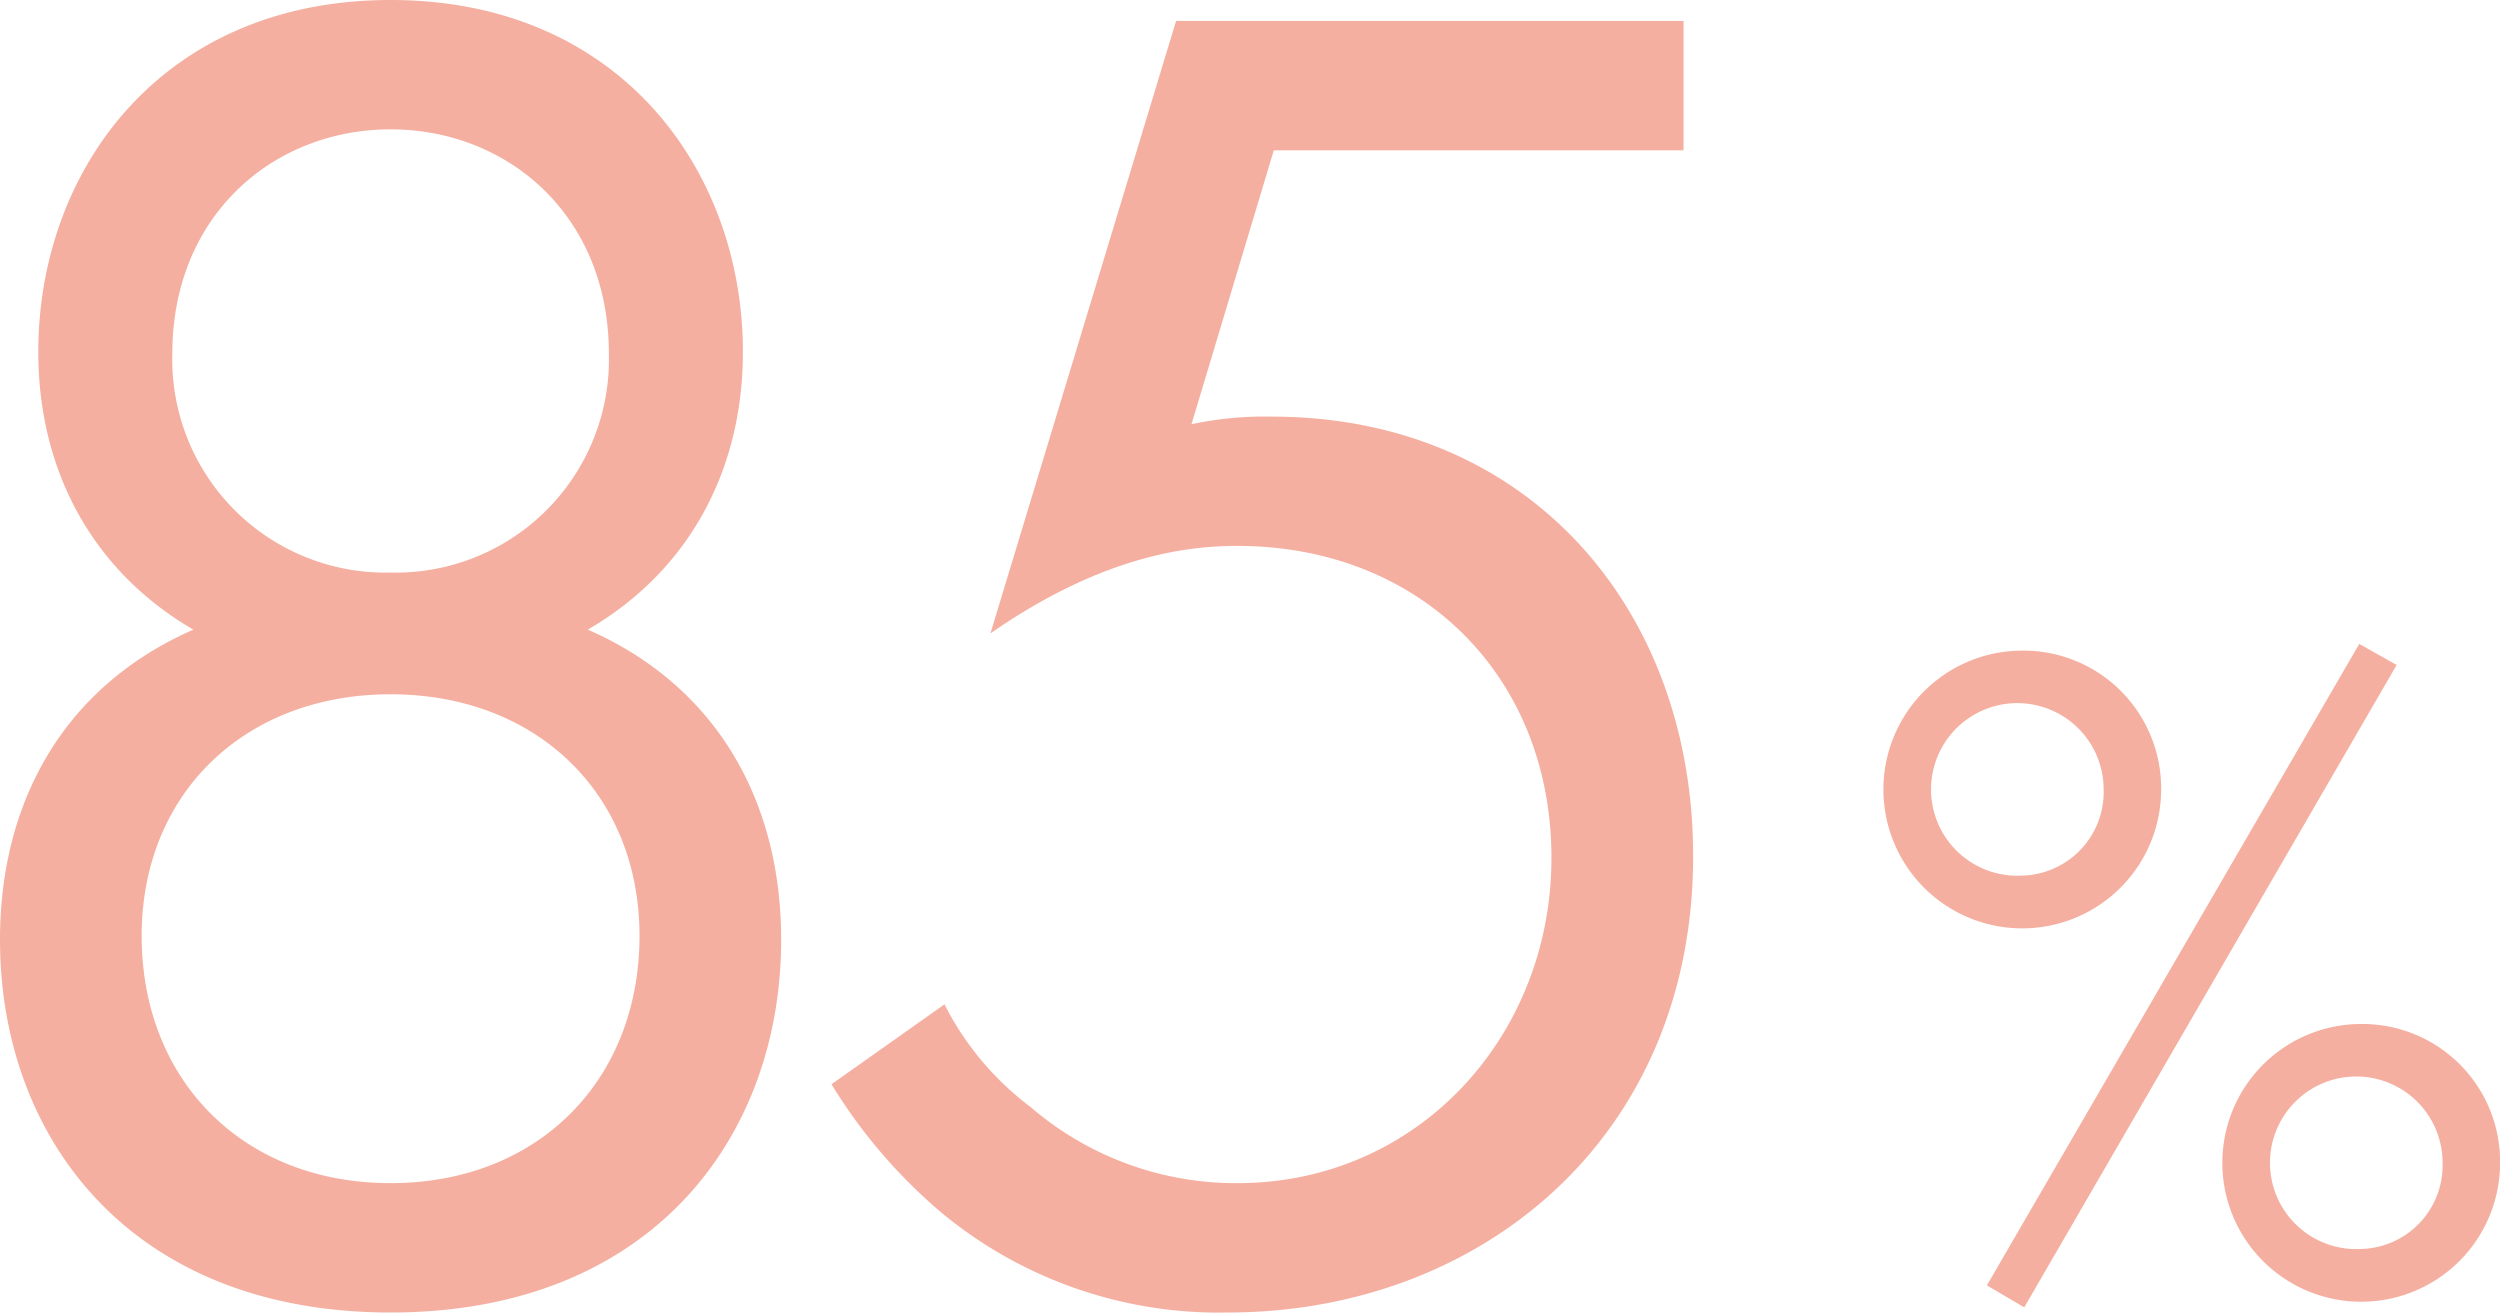
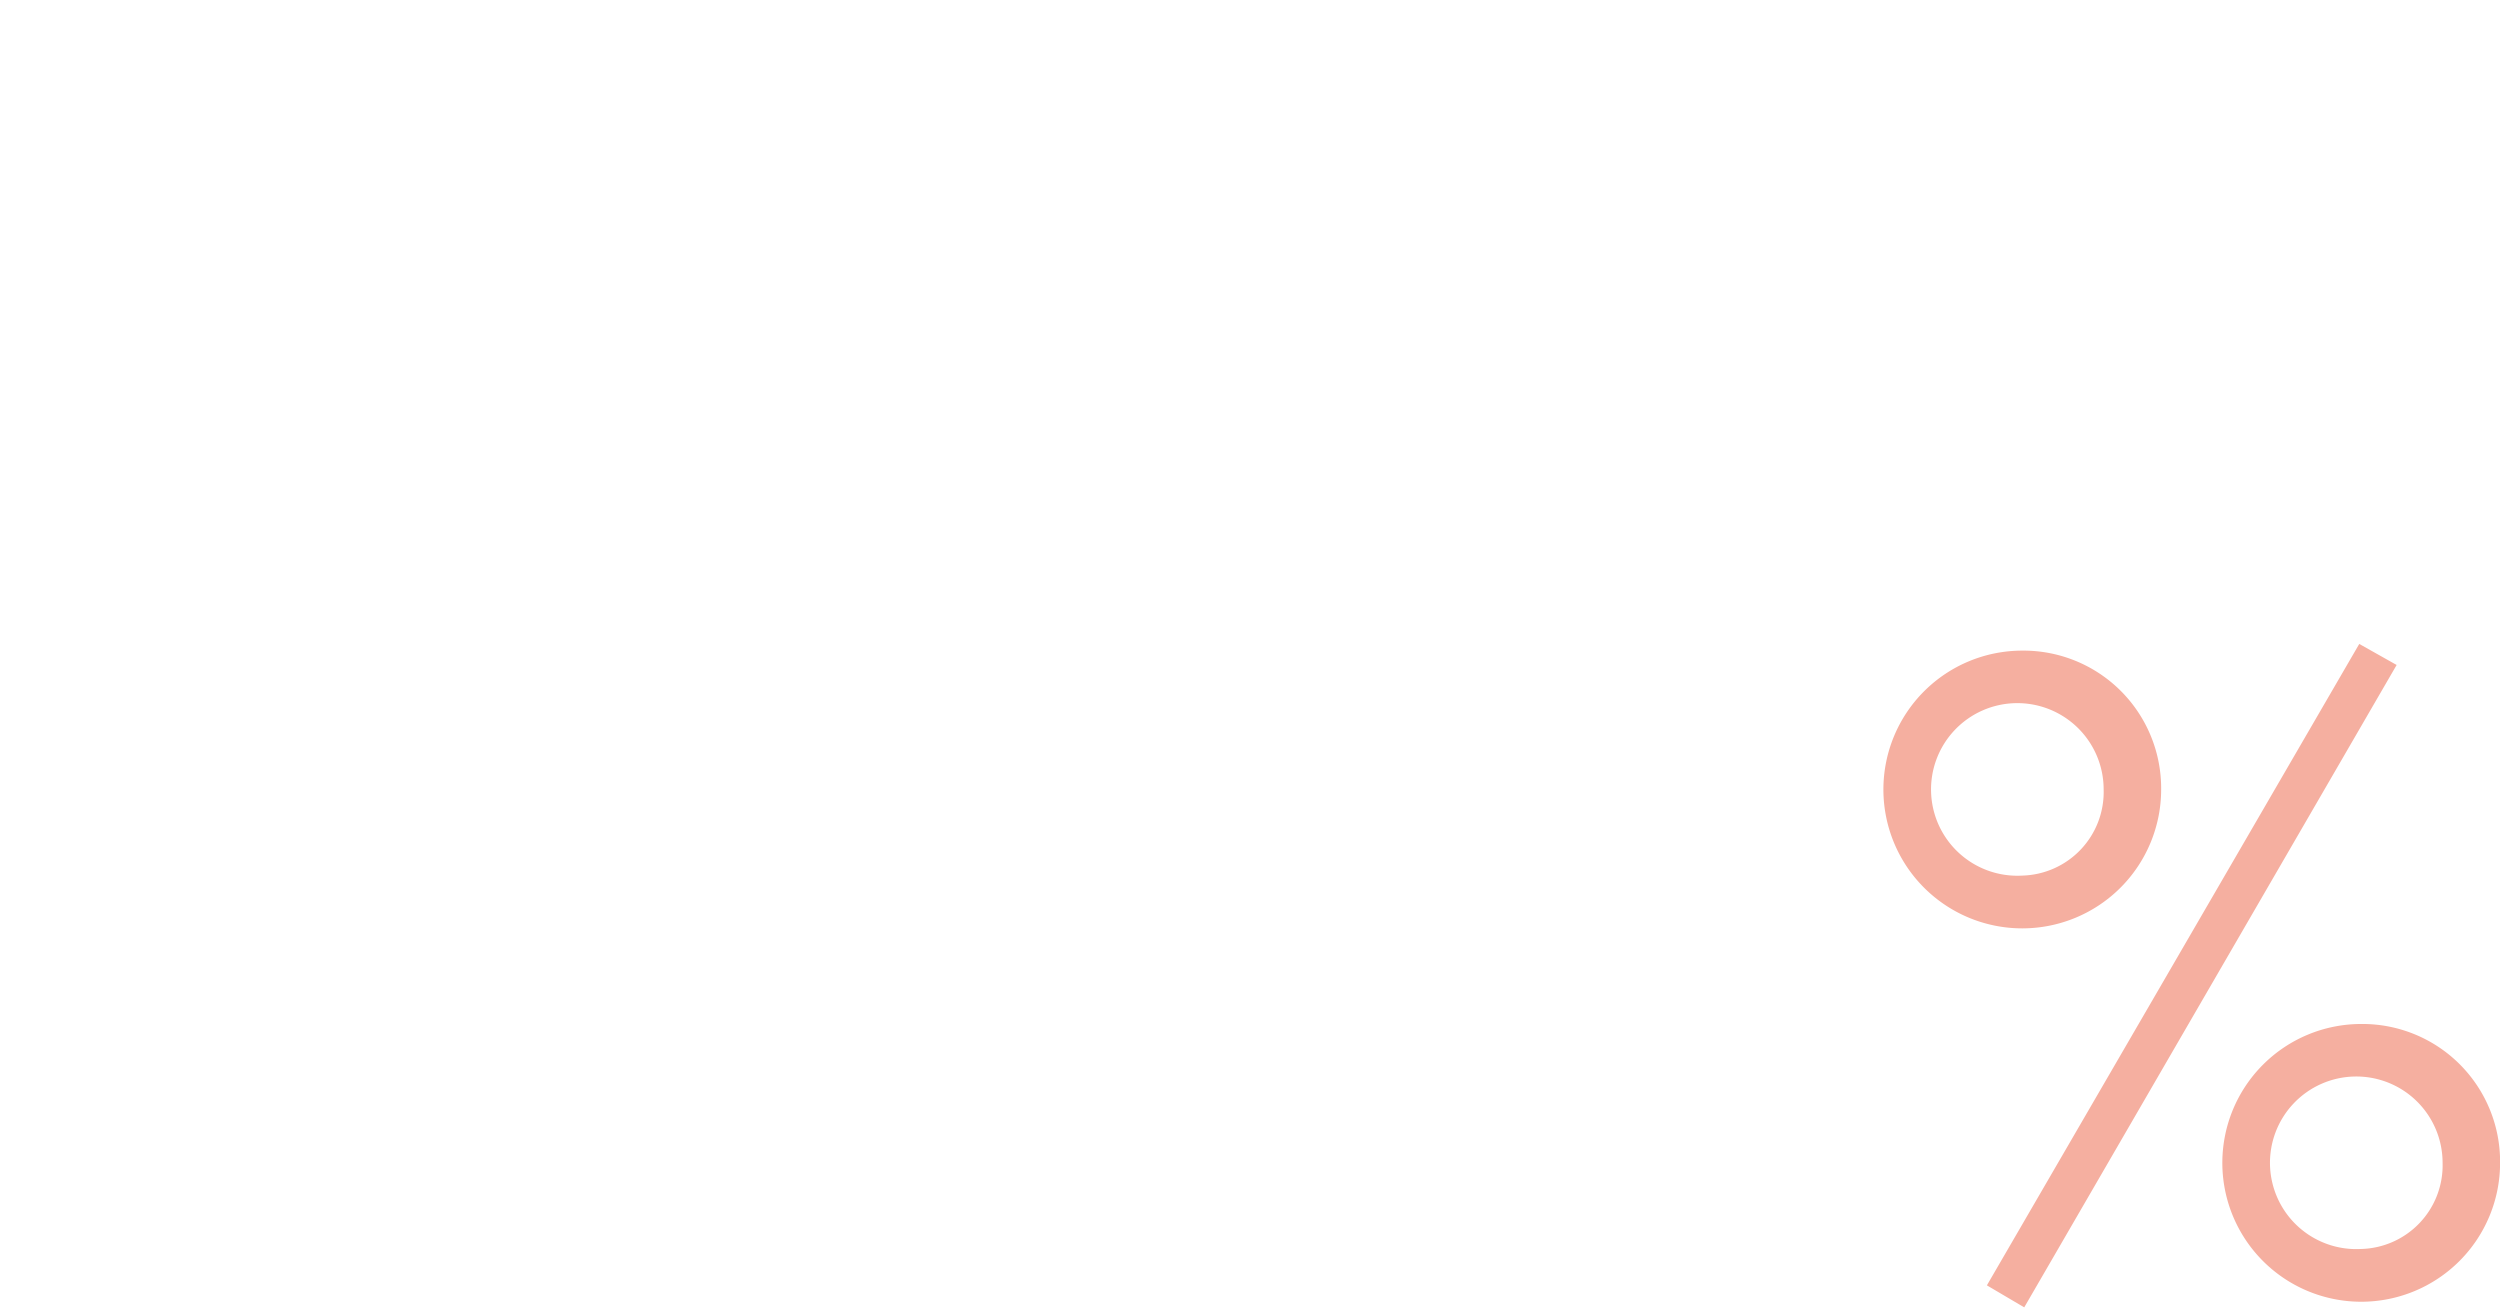
<svg xmlns="http://www.w3.org/2000/svg" height="90.73" viewBox="0 0 172.819 90.73" width="172.819">
  <g fill="#f5afa0">
-     <path d="m64.634 49.724c7.015-4.076 10.721-11.045 10.721-19.2 0-12.49-8.471-24.324-24.355-24.324s-24.353 11.834-24.353 24.326c0 8.153 3.706 15.122 10.721 19.2-9 3.943-13.368 11.964-13.368 21.431 0 13.675 9 25.773 27 25.773s27-12.1 27-25.773c0-9.467-4.365-17.488-13.366-21.433zm-13.634-3.945a14.739 14.739 0 0 1 -15.088-15.121c0-9.6 7.015-15.516 15.089-15.516s15.089 5.917 15.089 15.516a14.739 14.739 0 0 1 -15.09 15.121zm0 42.209c-10.192 0-17.207-7.1-17.207-17.094 0-9.862 7.147-16.7 17.207-16.7s17.207 6.838 17.207 16.7c.001 9.994-7.014 17.094-17.207 17.094zm89.38-80.342h-35.08l-12.834 42.341c7.942-5.523 13.9-6.049 17.074-6.049 12.574 0 21.707 8.941 21.707 21.565 0 12.36-9.265 22.485-21.707 22.485a21.742 21.742 0 0 1 -14.295-5.26 20.43 20.43 0 0 1 -5.956-7.1l-7.809 5.523a36.572 36.572 0 0 0 7.677 8.941 30.049 30.049 0 0 0 19.722 6.838c17.339 0 32.163-11.966 32.163-31.558-.001-17.094-11.383-30.372-29.119-30.372a24.188 24.188 0 0 0 -5.559.526l5.691-18.935h28.325z" transform="translate(-24 -6.2)" />
    <path d="m129.246 43.463a9.6 9.6 0 1 0 9.6 9.6 9.519 9.519 0 0 0 -9.6-9.6zm0 15.552a5.966 5.966 0 1 1 5.625-5.956 5.783 5.783 0 0 1 -5.625 5.956zm-2.446 28.325 2.581 1.522 25.744-44.407-2.584-1.455zm25.876-18.067a9.6 9.6 0 1 0 9.6 9.6 9.519 9.519 0 0 0 -9.602-9.6zm0 15.552a5.966 5.966 0 1 1 5.625-5.956 5.783 5.783 0 0 1 -5.627 5.957z" transform="translate(10.549 1.513)" />
  </g>
</svg>